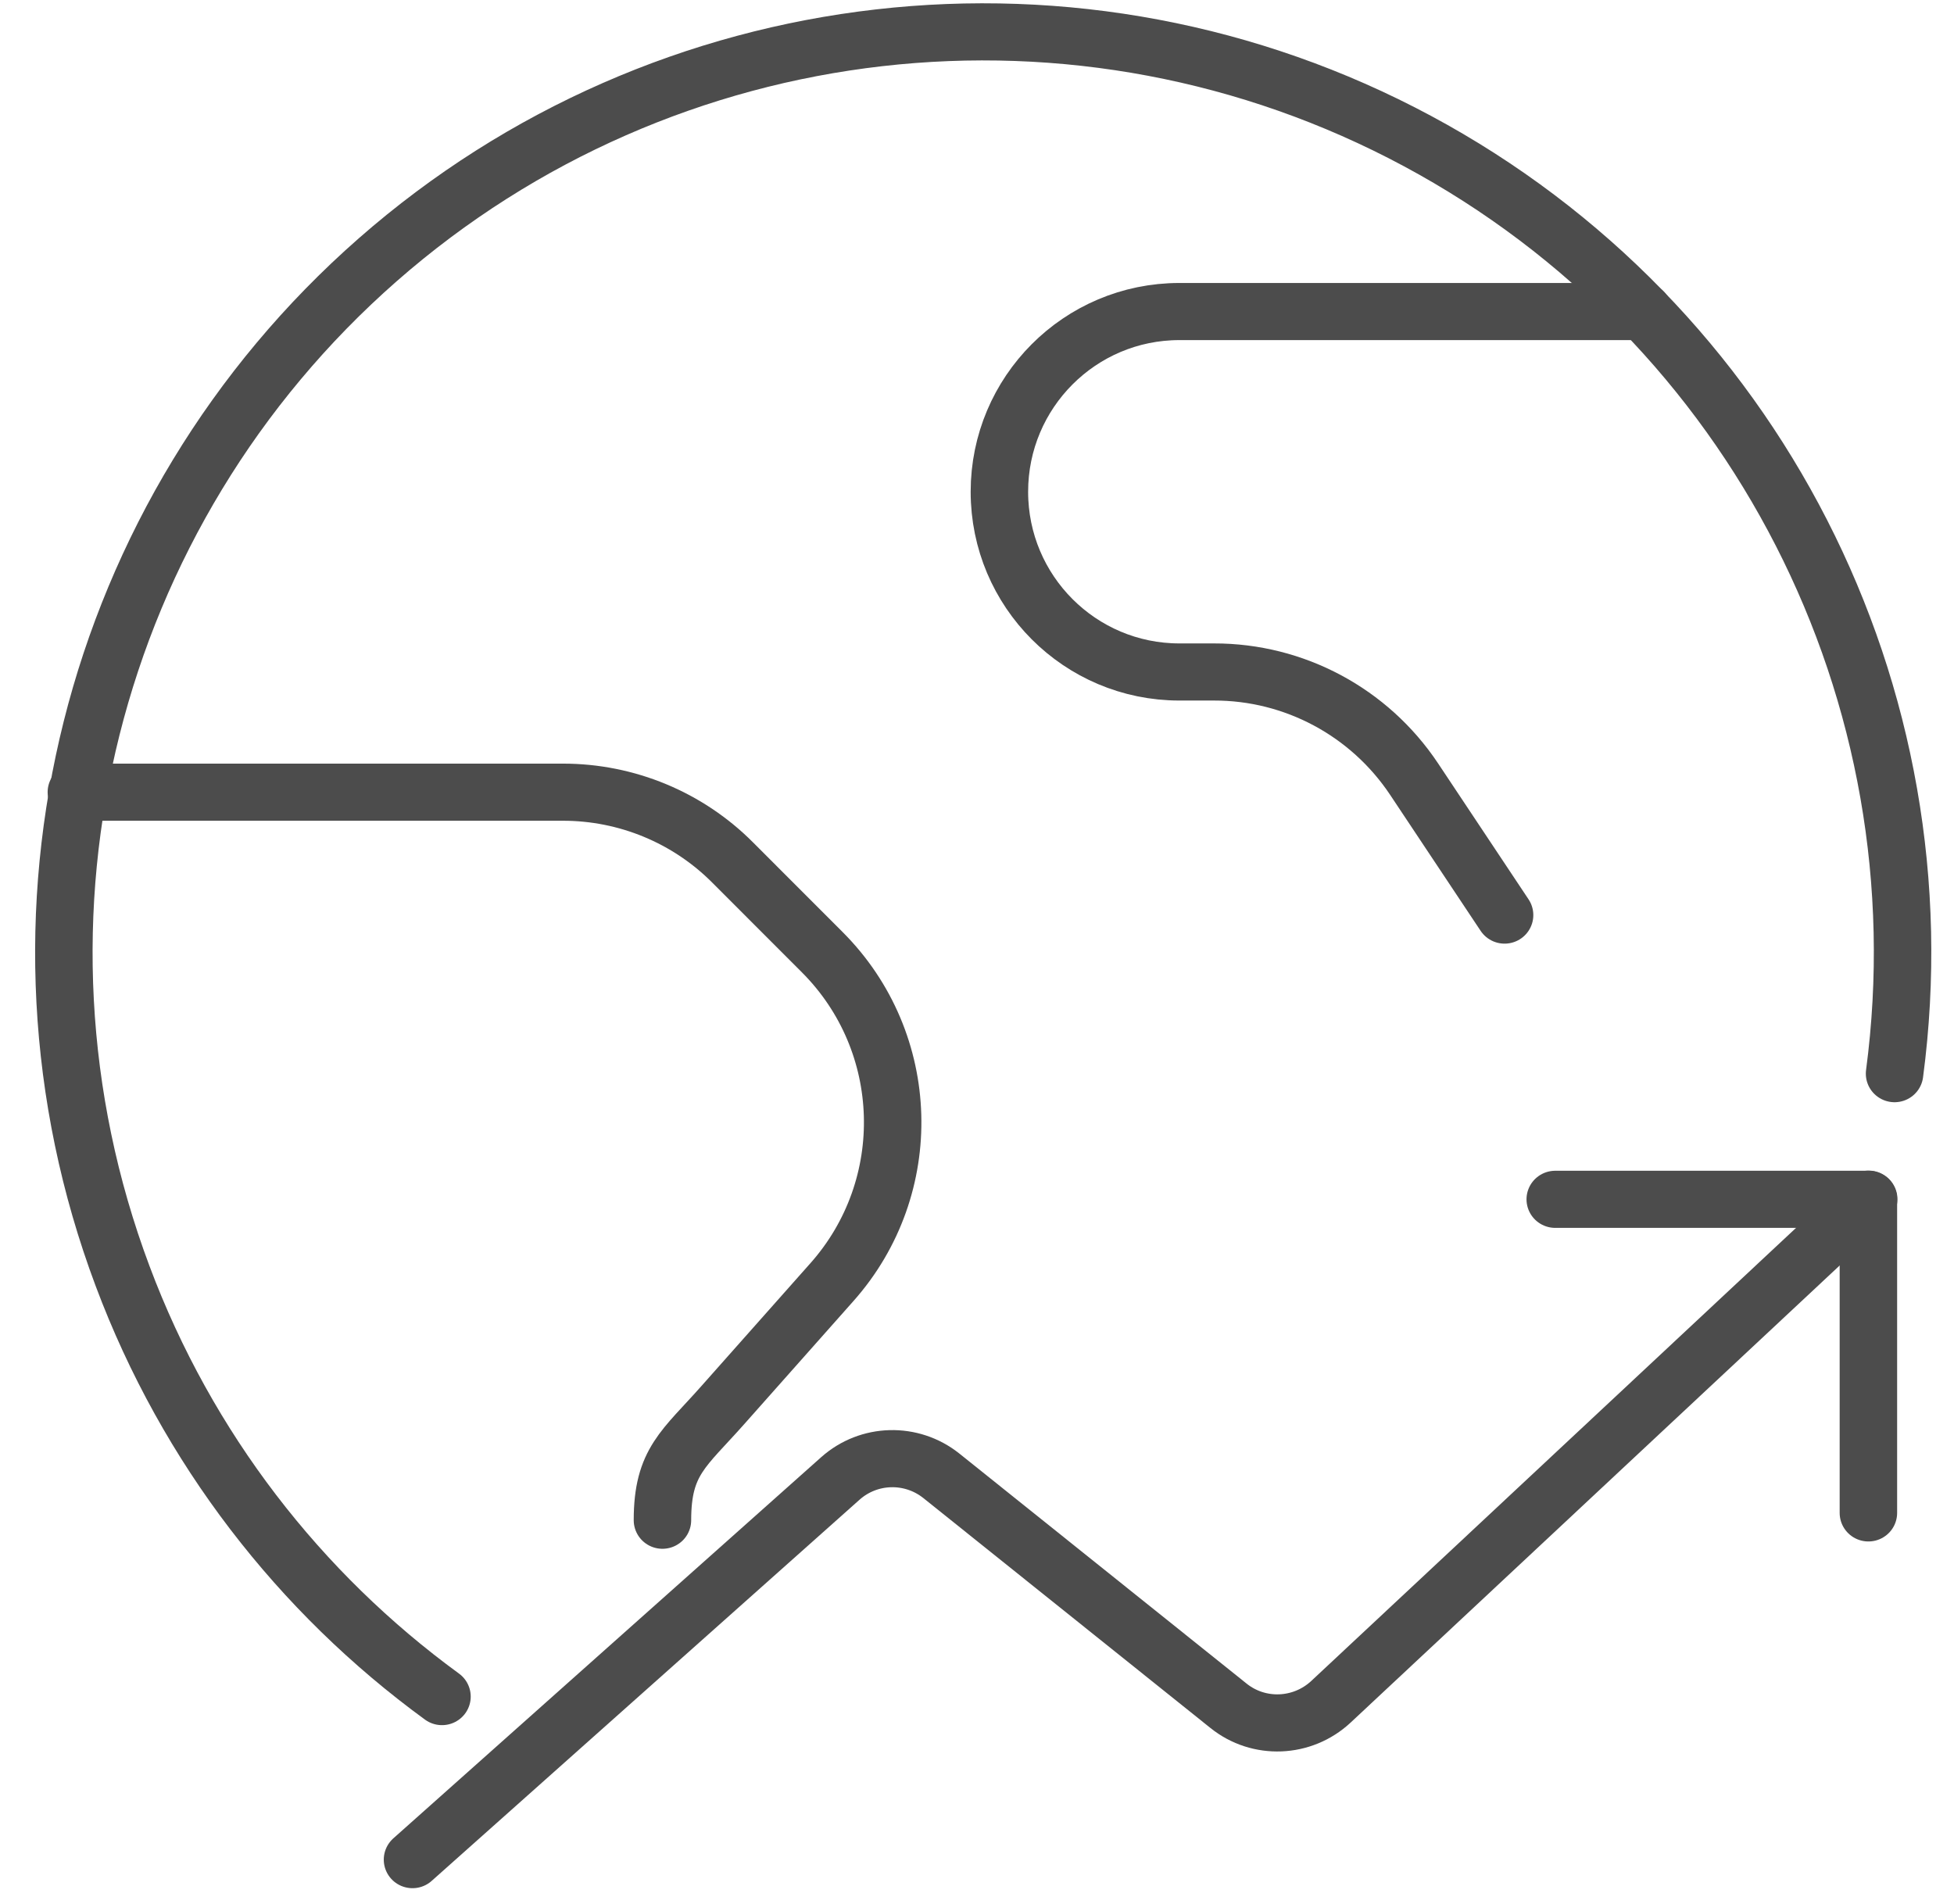
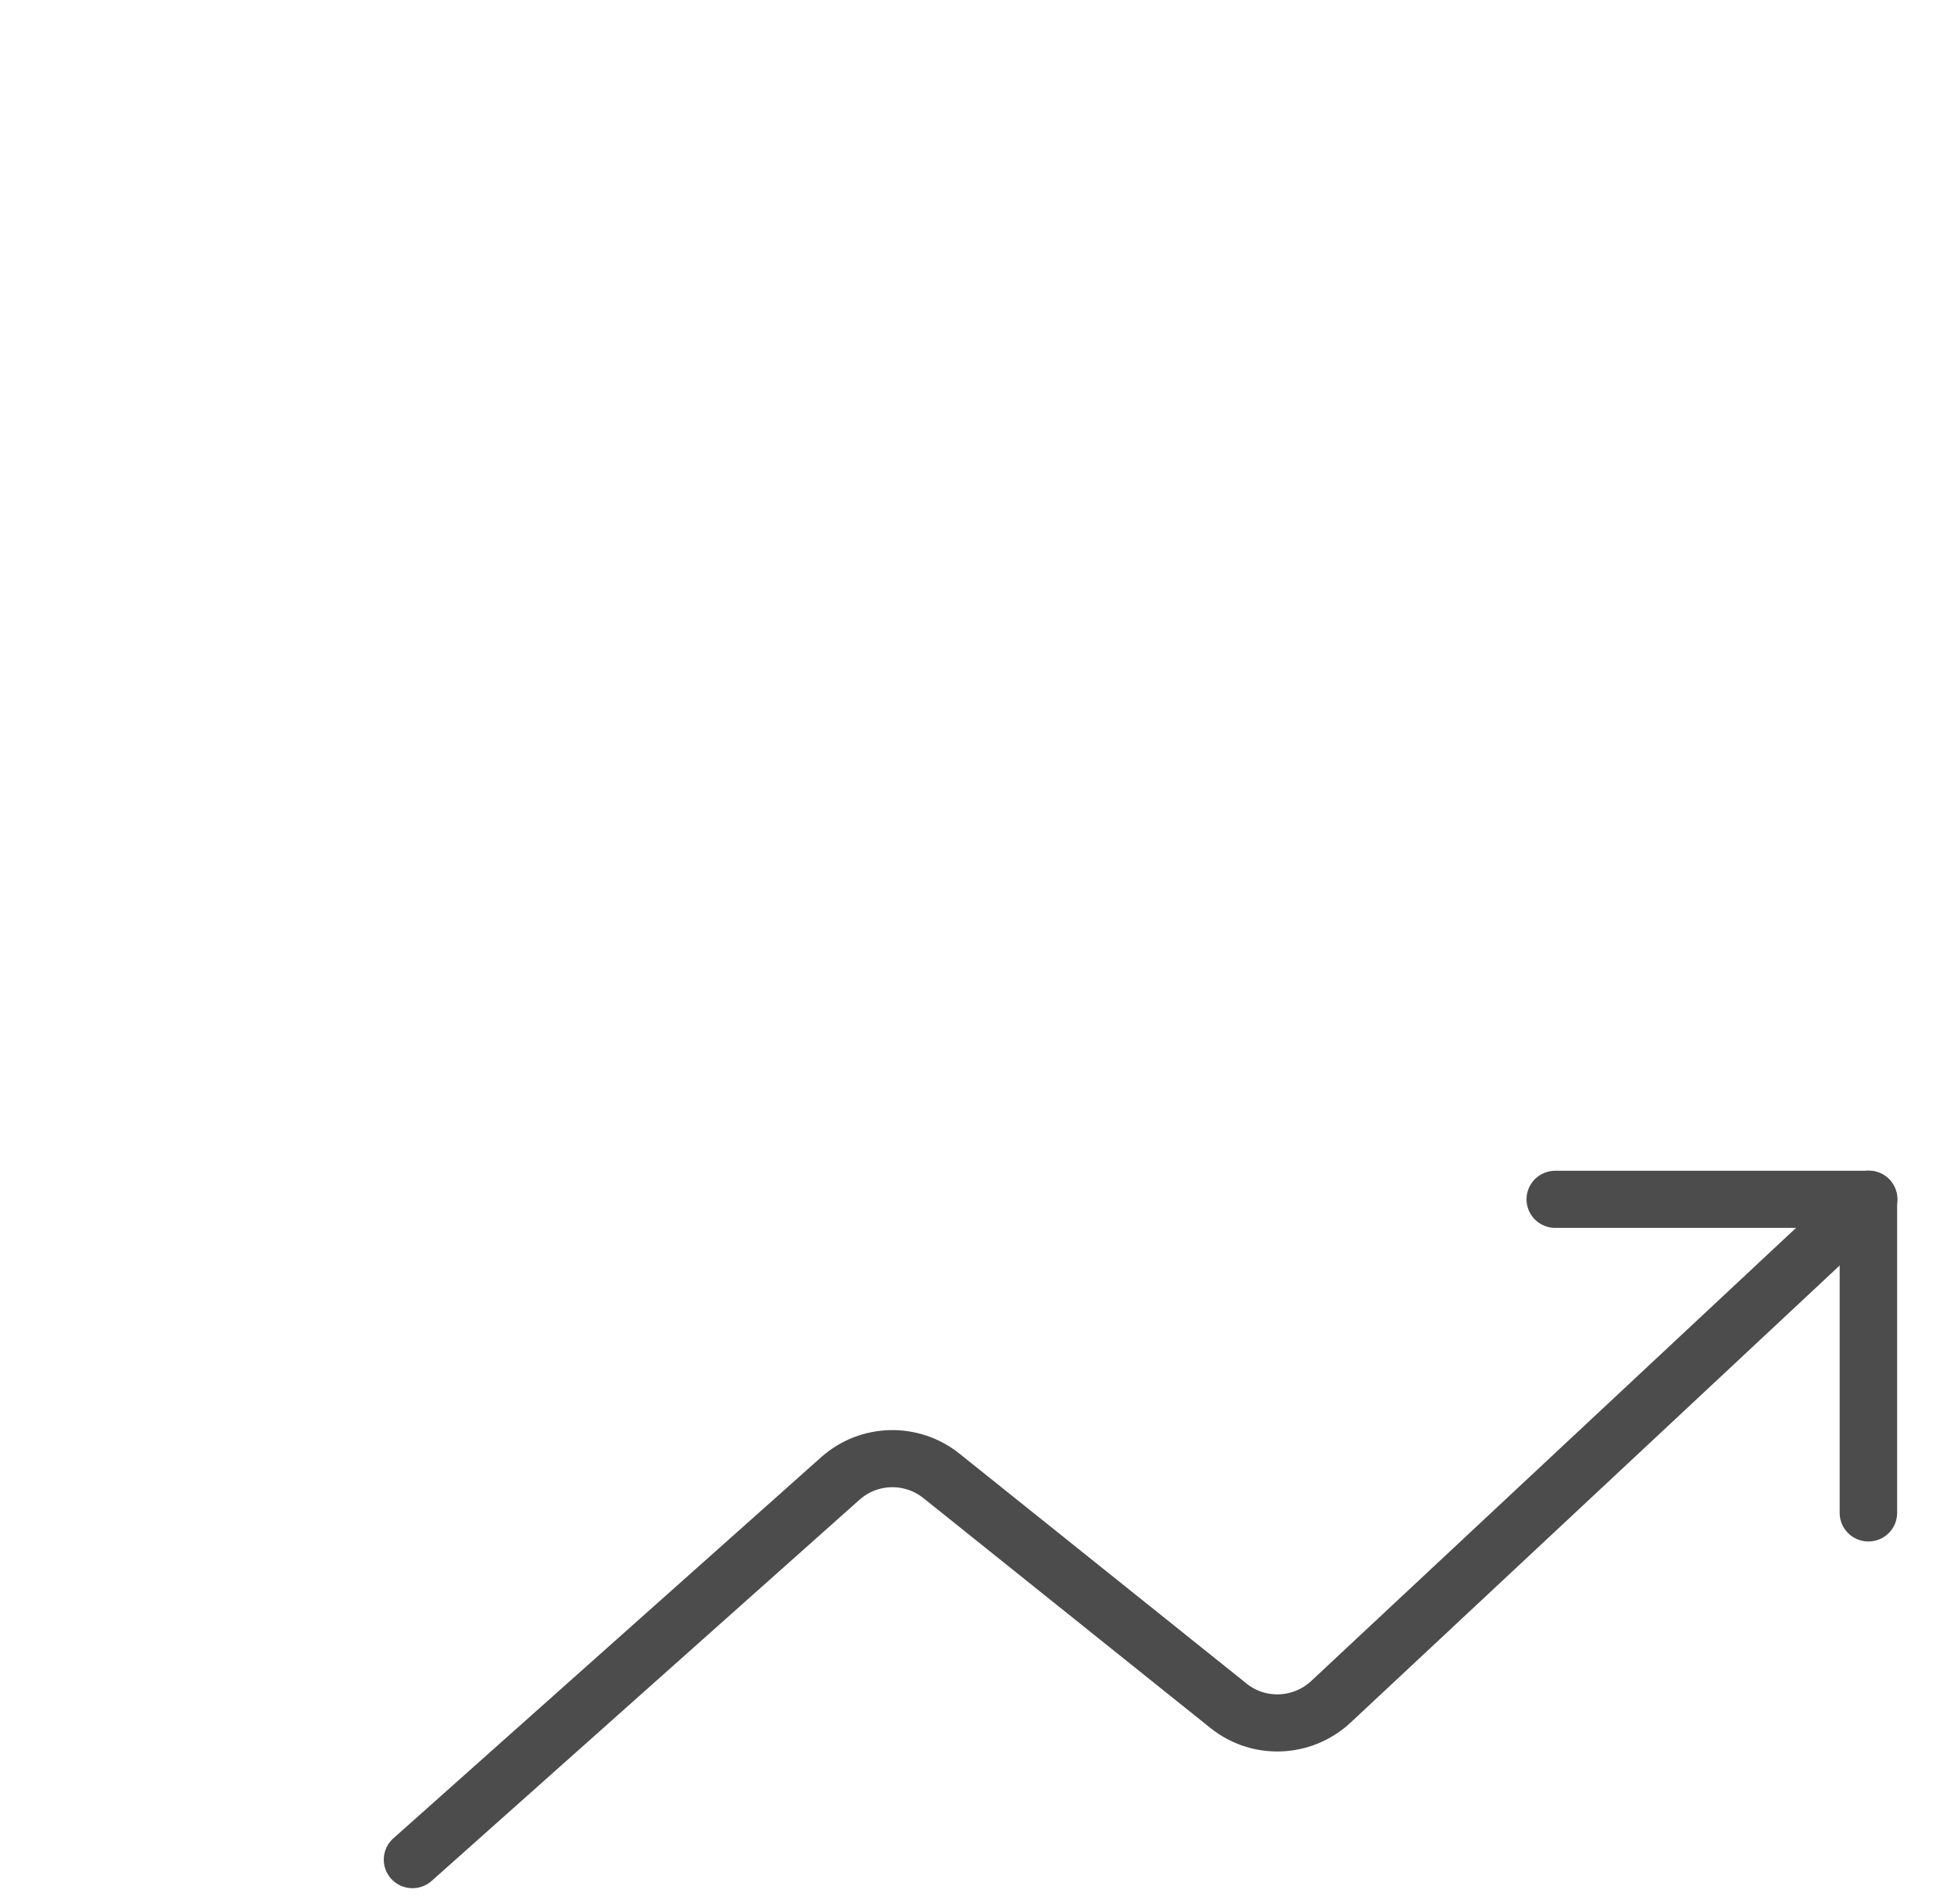
<svg xmlns="http://www.w3.org/2000/svg" width="39" height="38" xml:space="preserve" overflow="hidden">
  <g transform="translate(-45 -363)">
-     <path d="M37.588 21.429C38.587 13.846 34.816 6.428 28.122 2.815 21.429-0.799 13.209 0.144 7.495 5.184 1.779 10.227-0.239 18.305 2.432 25.468 3.713 28.91 5.95 31.794 8.769 33.862" stroke="#4C4C4C" stroke-width="1.14" stroke-linecap="round" stroke-linejoin="round" fill="none" transform="matrix(1.006 0 0 1 45 363)" />
-     <path d="M1.515 15.811 11.17 15.811C12.432 15.811 13.645 16.314 14.537 17.216L16.316 19.007C18.099 20.804 18.182 23.688 16.508 25.587L14.345 28.039C13.571 28.919 13.143 29.167 13.143 30.342" stroke="#4C4C4C" stroke-width="1.14" stroke-linecap="round" stroke-linejoin="round" fill="none" transform="matrix(1.006 0 0 1 45 363)" />
-     <path d="M32.603 6.218 23.399 6.218C21.425 6.218 19.828 7.83 19.828 9.815 19.828 11.803 21.428 13.412 23.399 13.412L24.085 13.412C25.679 13.409 27.167 14.211 28.053 15.546L29.851 18.264" stroke="#4C4C4C" stroke-width="1.14" stroke-linecap="round" stroke-linejoin="round" fill="none" transform="matrix(1.006 0 0 1 45 363)" />
    <path d="M8.184 37.116 16.673 29.508C17.238 29.002 18.083 28.98 18.676 29.455L24.373 34.045C24.974 34.531 25.839 34.495 26.404 33.967L37.075 23.934" stroke="#4C4C4C" stroke-width="1.14" stroke-linecap="round" stroke-linejoin="round" fill="none" transform="matrix(1.006 0 0 1 45 363)" />
    <path d="M30.856 23.937 37.069 23.937 37.069 30.196" stroke="#4C4C4C" stroke-width="1.14" stroke-linecap="round" stroke-linejoin="round" fill="none" transform="matrix(1.006 0 0 1 45 363)" />
  </g>
</svg>